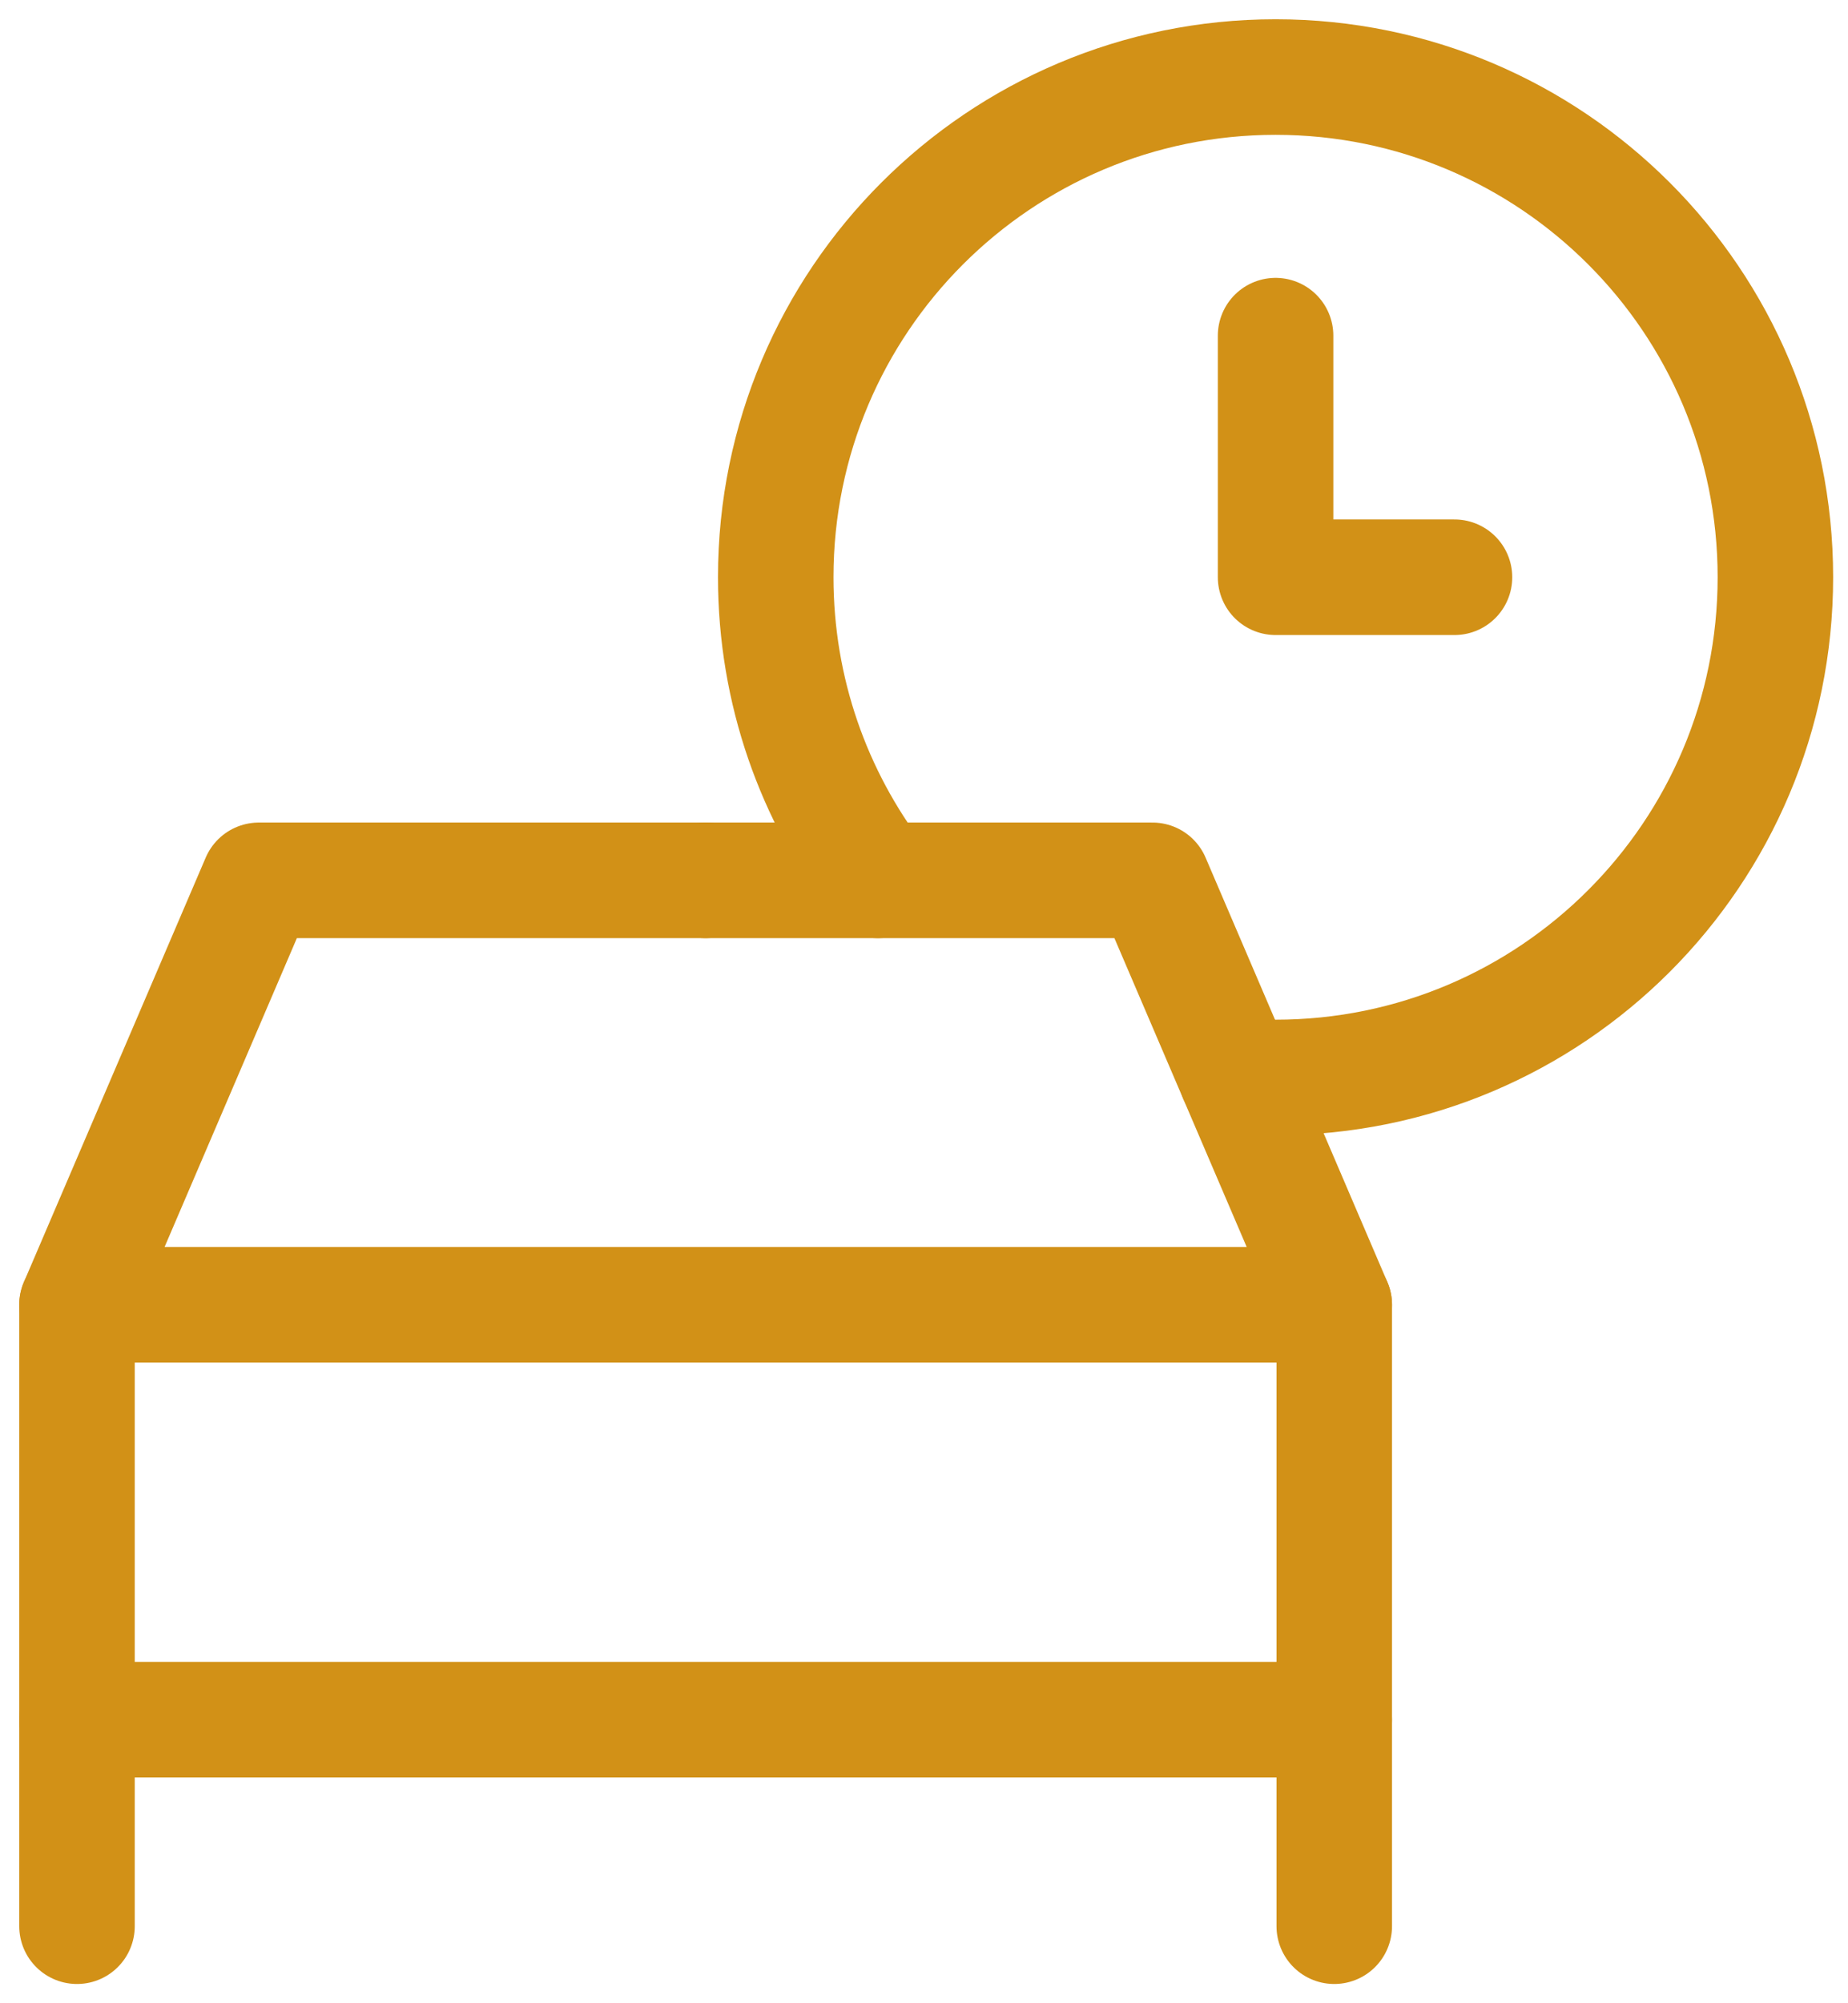
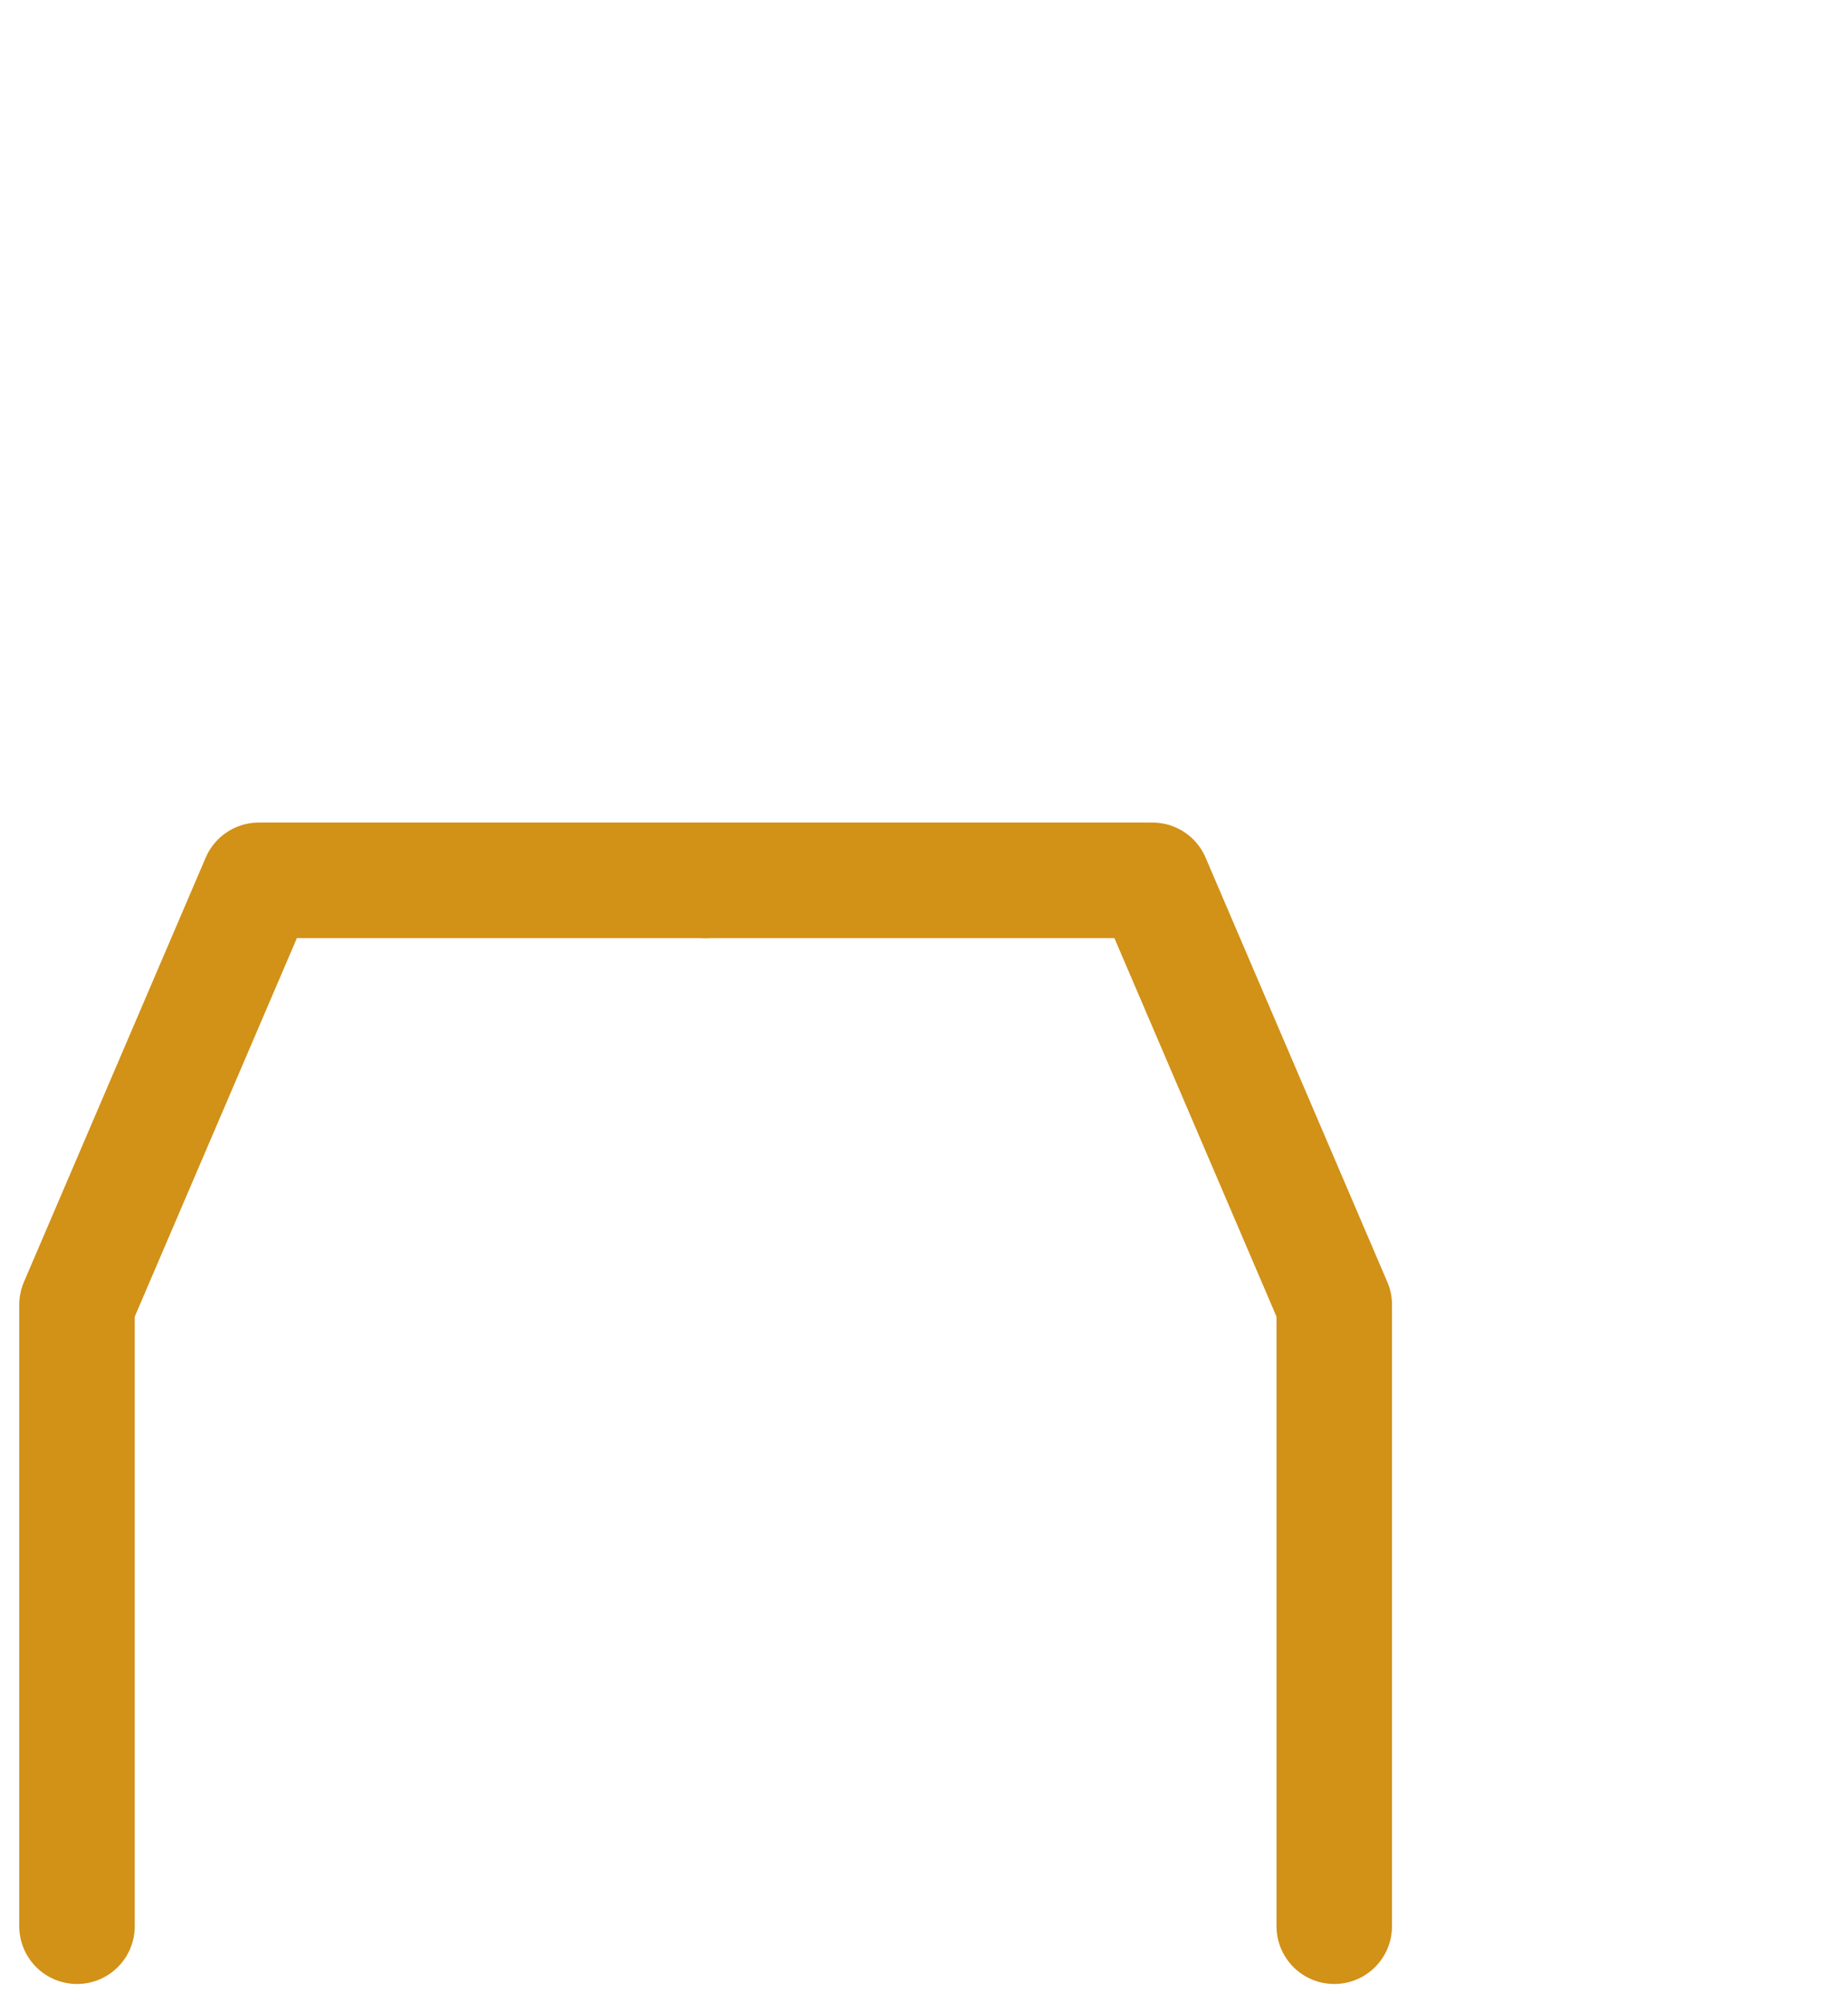
<svg xmlns="http://www.w3.org/2000/svg" width="48px" height="52px" viewBox="0 0 48 52" version="1.1">
  <title>41715117-7FD7-4CF8-BD66-A275E6E61E31</title>
  <g id="Page-1" stroke="none" stroke-width="1" fill="none" fill-rule="evenodd" stroke-linecap="round" stroke-linejoin="round">
    <g id="smart_search_раскупили" transform="translate(-827, -465)" stroke="#D29117" stroke-width="3">
      <g id="Group-13" transform="translate(829, 467)">
        <polyline id="Stroke-1" points="0 48 0 31.869 4.722 20.852 16.328 20.852" />
        <polyline id="Stroke-3" points="32.656 48 32.656 31.869 27.935 20.852 16.328 20.852" />
-         <line x1="0" y1="42.639" x2="32.656" y2="42.639" id="Stroke-5" />
-         <path d="M30.113,25.931 C30.449,25.954 30.789,25.969 31.132,25.969 C38.304,25.969 44.114,20.154 44.114,12.983 C44.114,5.814 38.304,0 31.132,0 C23.96,0 18.149,5.814 18.149,12.983 C18.149,15.944 19.141,18.67 20.804,20.852" id="Stroke-7" />
-         <polyline id="Stroke-9" points="31.132 6.713 31.132 12.984 35.779 12.984" />
-         <line x1="0" y1="31.869" x2="32.656" y2="31.869" id="Stroke-11" />
      </g>
    </g>
  </g>
</svg>